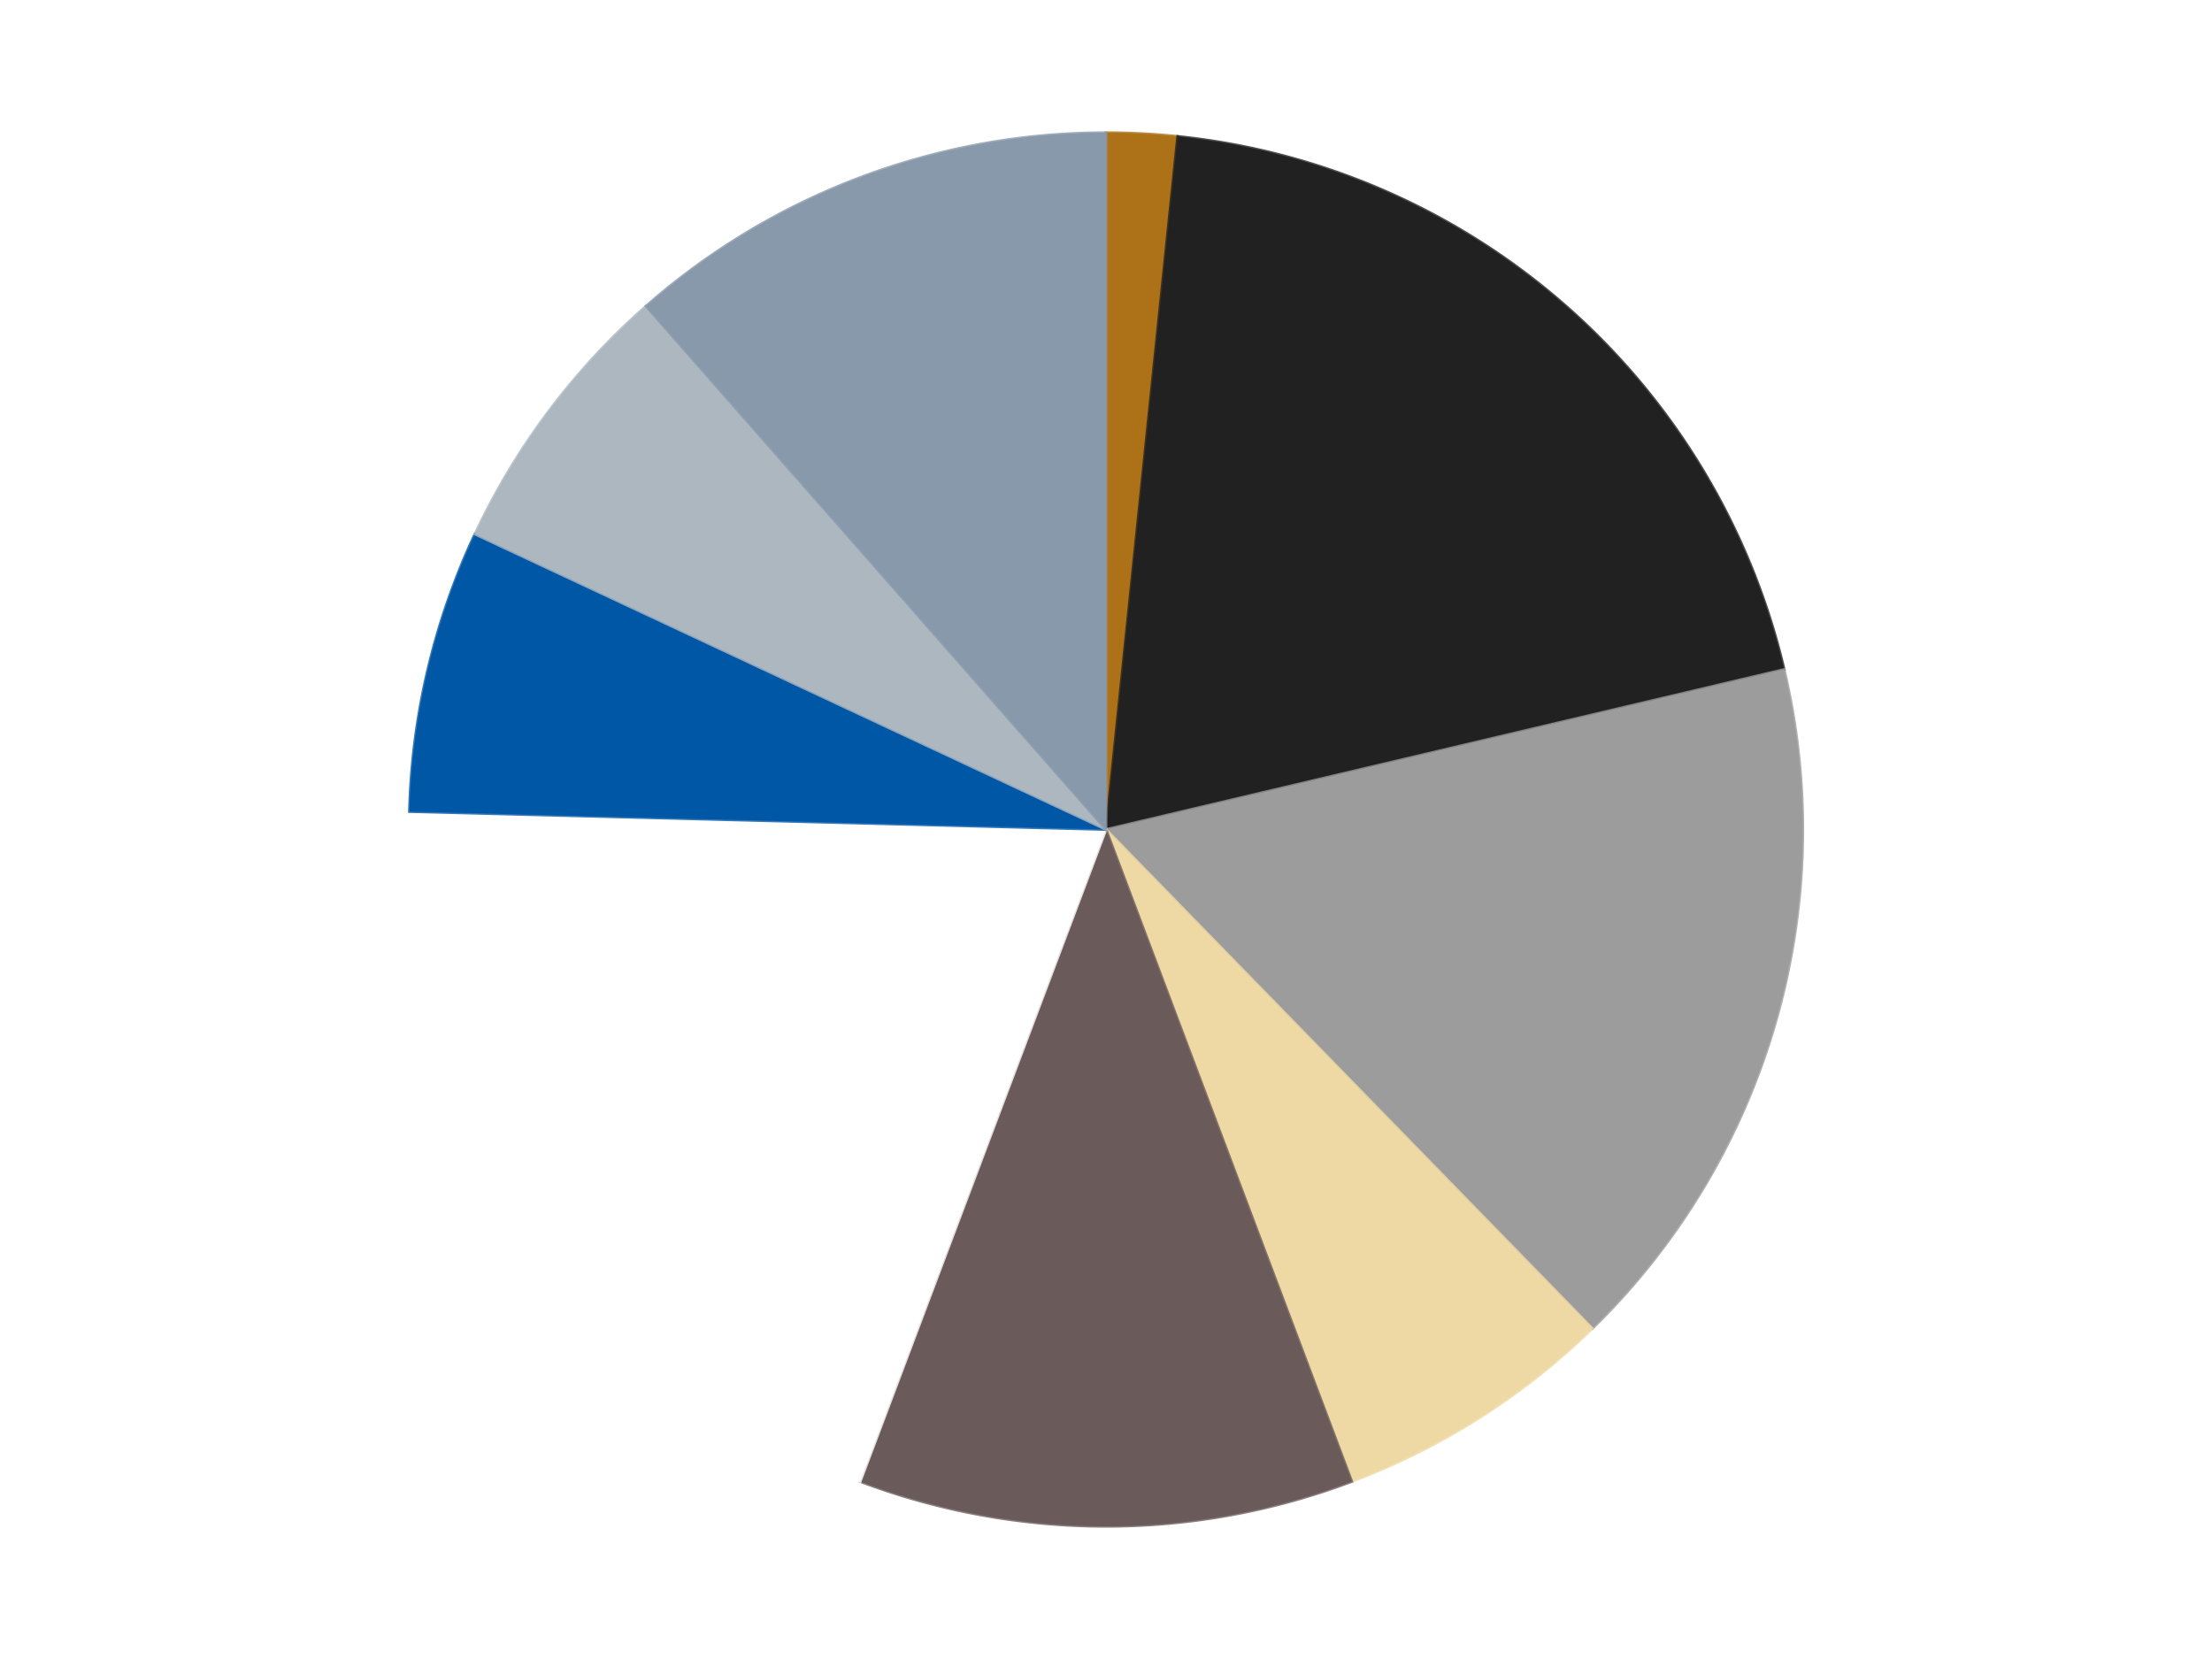
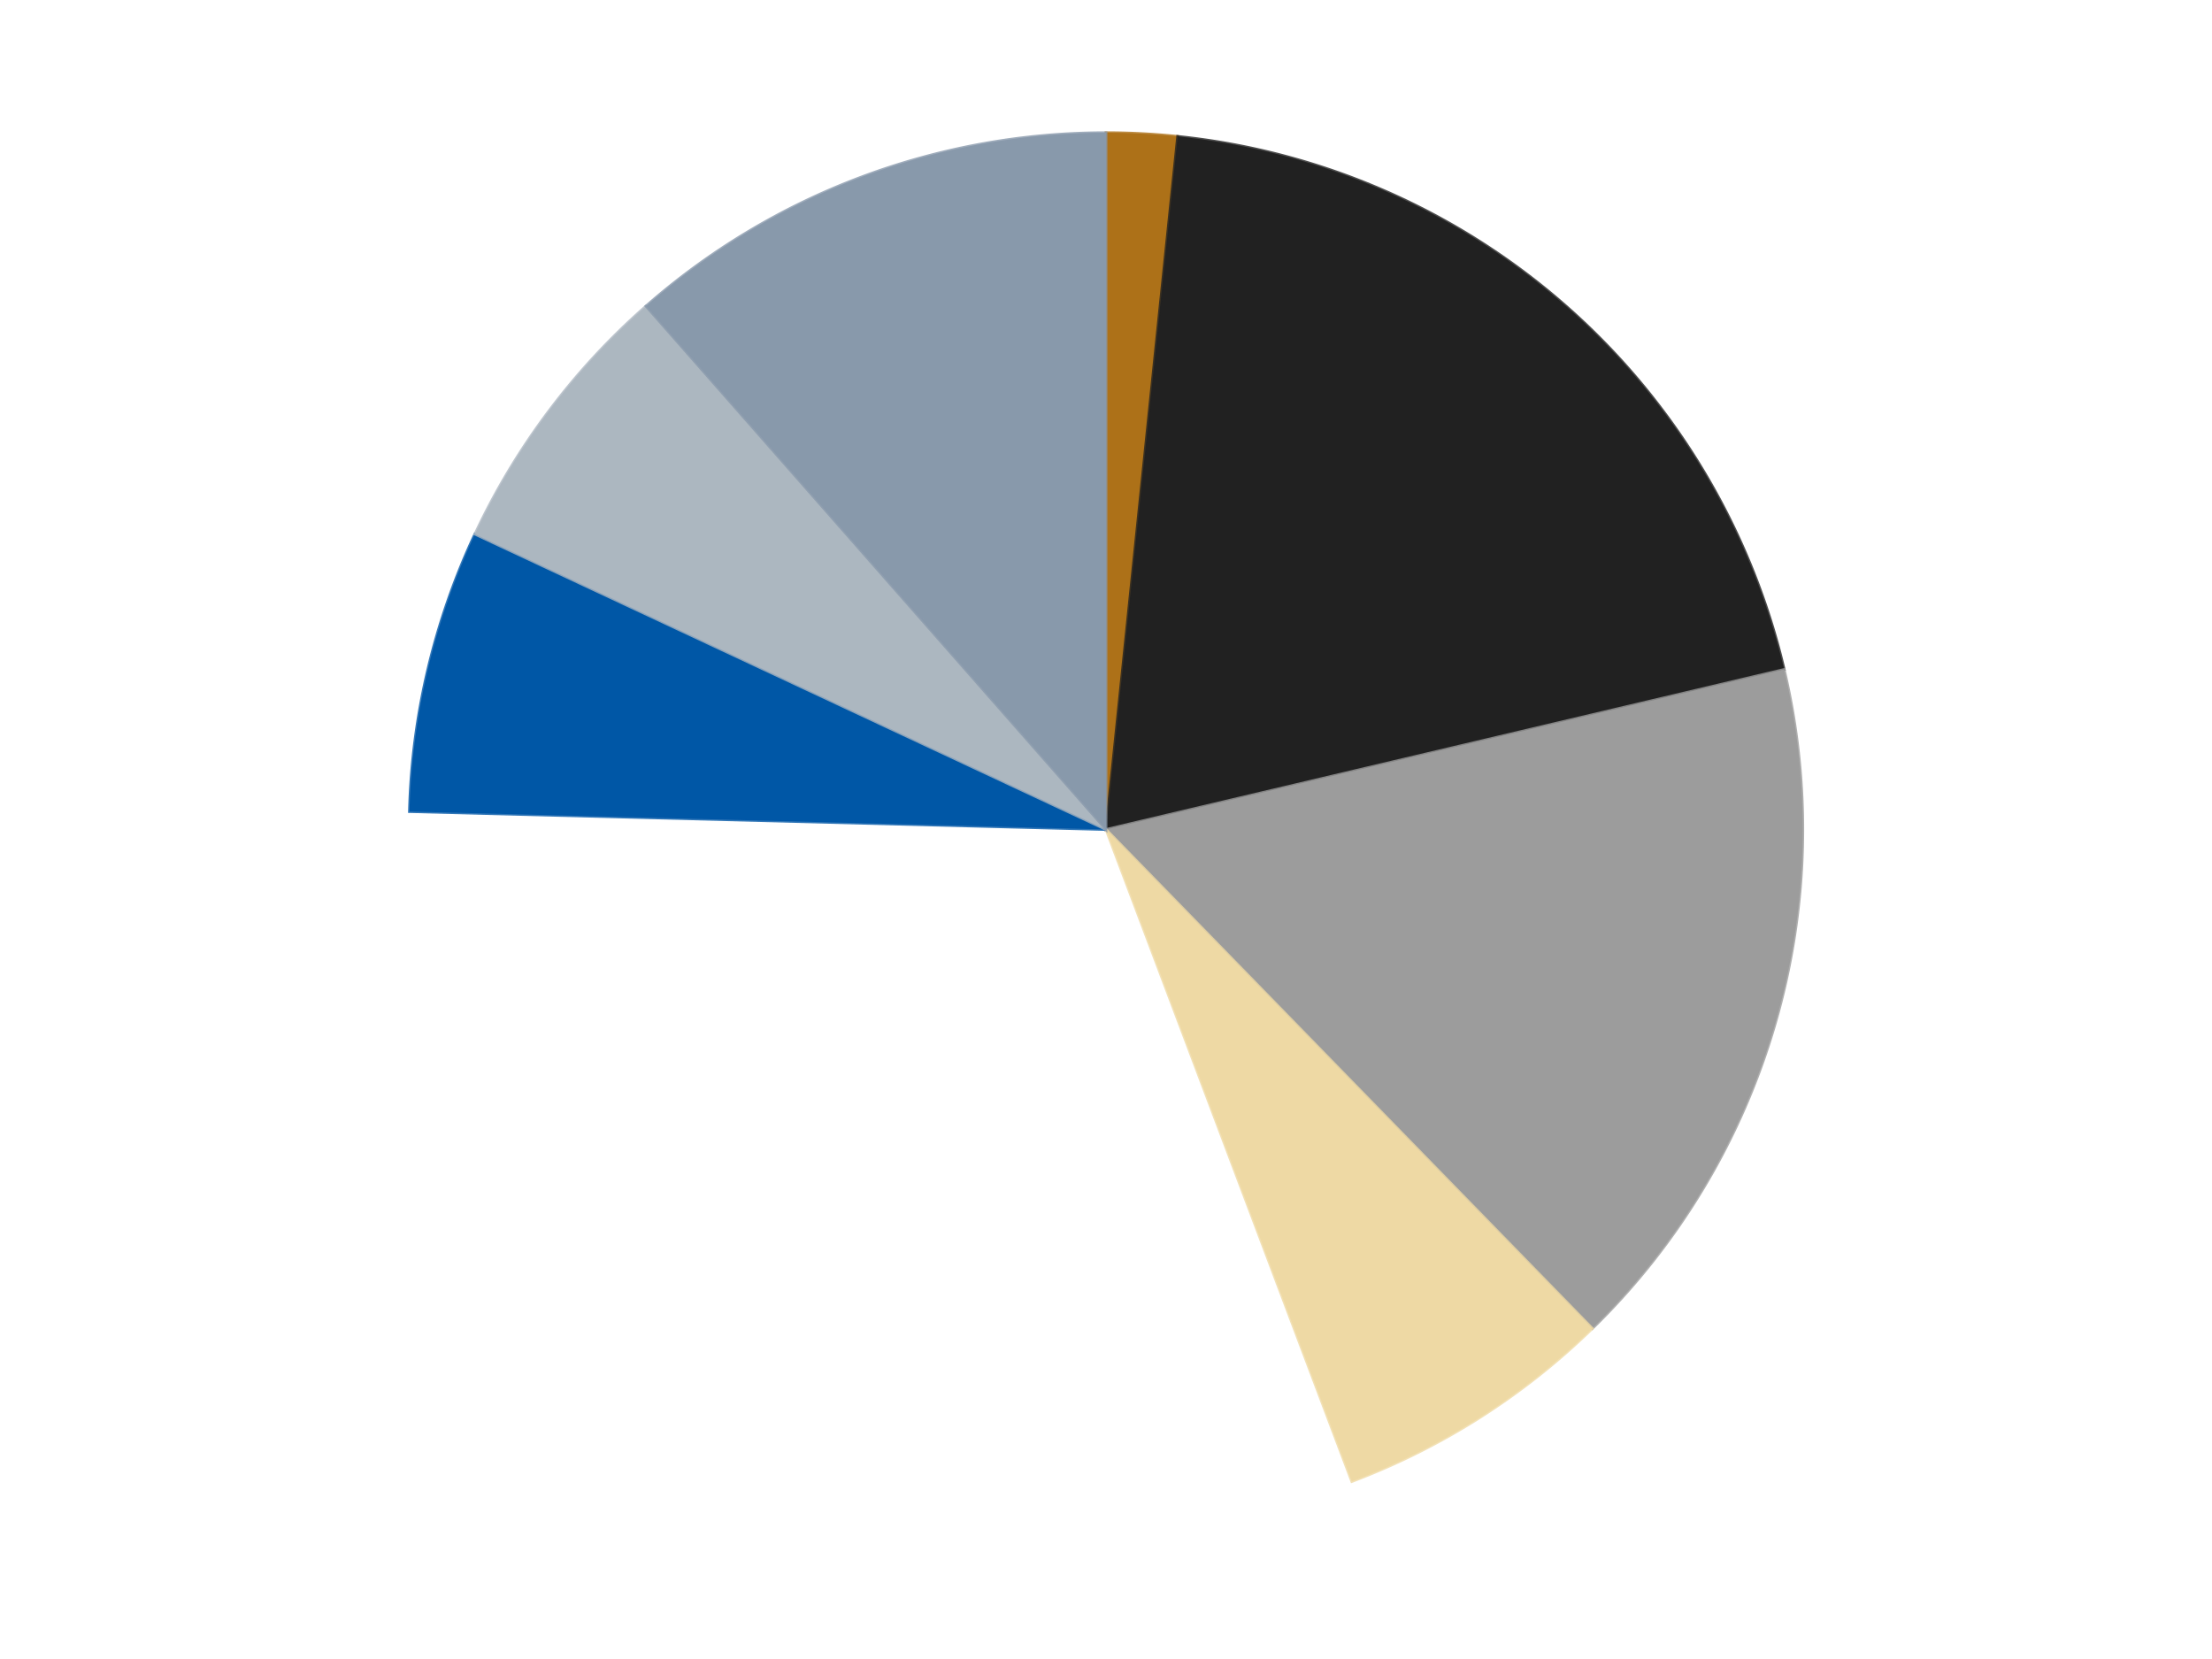
<svg xmlns="http://www.w3.org/2000/svg" xmlns:xlink="http://www.w3.org/1999/xlink" id="chart-c9019e4a-4e4c-439a-ae91-ab64970f4dc5" class="pygal-chart" viewBox="0 0 800 600">
  <defs>
    <style type="text/css">#chart-c9019e4a-4e4c-439a-ae91-ab64970f4dc5{-webkit-user-select:none;-webkit-font-smoothing:antialiased;font-family:Consolas,"Liberation Mono",Menlo,Courier,monospace}#chart-c9019e4a-4e4c-439a-ae91-ab64970f4dc5 .title{font-family:Consolas,"Liberation Mono",Menlo,Courier,monospace;font-size:16px}#chart-c9019e4a-4e4c-439a-ae91-ab64970f4dc5 .legends .legend text{font-family:Consolas,"Liberation Mono",Menlo,Courier,monospace;font-size:14px}#chart-c9019e4a-4e4c-439a-ae91-ab64970f4dc5 .axis text{font-family:Consolas,"Liberation Mono",Menlo,Courier,monospace;font-size:10px}#chart-c9019e4a-4e4c-439a-ae91-ab64970f4dc5 .axis text.major{font-family:Consolas,"Liberation Mono",Menlo,Courier,monospace;font-size:10px}#chart-c9019e4a-4e4c-439a-ae91-ab64970f4dc5 .text-overlay text.value{font-family:Consolas,"Liberation Mono",Menlo,Courier,monospace;font-size:16px}#chart-c9019e4a-4e4c-439a-ae91-ab64970f4dc5 .text-overlay text.label{font-family:Consolas,"Liberation Mono",Menlo,Courier,monospace;font-size:10px}#chart-c9019e4a-4e4c-439a-ae91-ab64970f4dc5 .tooltip{font-family:Consolas,"Liberation Mono",Menlo,Courier,monospace;font-size:14px}#chart-c9019e4a-4e4c-439a-ae91-ab64970f4dc5 text.no_data{font-family:Consolas,"Liberation Mono",Menlo,Courier,monospace;font-size:64px}
#chart-c9019e4a-4e4c-439a-ae91-ab64970f4dc5{background-color:transparent}#chart-c9019e4a-4e4c-439a-ae91-ab64970f4dc5 path,#chart-c9019e4a-4e4c-439a-ae91-ab64970f4dc5 line,#chart-c9019e4a-4e4c-439a-ae91-ab64970f4dc5 rect,#chart-c9019e4a-4e4c-439a-ae91-ab64970f4dc5 circle{-webkit-transition:150ms;-moz-transition:150ms;transition:150ms}#chart-c9019e4a-4e4c-439a-ae91-ab64970f4dc5 .graph &gt; .background{fill:transparent}#chart-c9019e4a-4e4c-439a-ae91-ab64970f4dc5 .plot &gt; .background{fill:transparent}#chart-c9019e4a-4e4c-439a-ae91-ab64970f4dc5 .graph{fill:rgba(0,0,0,.87)}#chart-c9019e4a-4e4c-439a-ae91-ab64970f4dc5 text.no_data{fill:rgba(0,0,0,1)}#chart-c9019e4a-4e4c-439a-ae91-ab64970f4dc5 .title{fill:rgba(0,0,0,1)}#chart-c9019e4a-4e4c-439a-ae91-ab64970f4dc5 .legends .legend text{fill:rgba(0,0,0,.87)}#chart-c9019e4a-4e4c-439a-ae91-ab64970f4dc5 .legends .legend:hover text{fill:rgba(0,0,0,1)}#chart-c9019e4a-4e4c-439a-ae91-ab64970f4dc5 .axis .line{stroke:rgba(0,0,0,1)}#chart-c9019e4a-4e4c-439a-ae91-ab64970f4dc5 .axis .guide.line{stroke:rgba(0,0,0,.54)}#chart-c9019e4a-4e4c-439a-ae91-ab64970f4dc5 .axis .major.line{stroke:rgba(0,0,0,.87)}#chart-c9019e4a-4e4c-439a-ae91-ab64970f4dc5 .axis text.major{fill:rgba(0,0,0,1)}#chart-c9019e4a-4e4c-439a-ae91-ab64970f4dc5 .axis.y .guides:hover .guide.line,#chart-c9019e4a-4e4c-439a-ae91-ab64970f4dc5 .line-graph .axis.x .guides:hover .guide.line,#chart-c9019e4a-4e4c-439a-ae91-ab64970f4dc5 .stackedline-graph .axis.x .guides:hover .guide.line,#chart-c9019e4a-4e4c-439a-ae91-ab64970f4dc5 .xy-graph .axis.x .guides:hover .guide.line{stroke:rgba(0,0,0,1)}#chart-c9019e4a-4e4c-439a-ae91-ab64970f4dc5 .axis .guides:hover text{fill:rgba(0,0,0,1)}#chart-c9019e4a-4e4c-439a-ae91-ab64970f4dc5 .reactive{fill-opacity:1.0;stroke-opacity:.8;stroke-width:1}#chart-c9019e4a-4e4c-439a-ae91-ab64970f4dc5 .ci{stroke:rgba(0,0,0,.87)}#chart-c9019e4a-4e4c-439a-ae91-ab64970f4dc5 .reactive.active,#chart-c9019e4a-4e4c-439a-ae91-ab64970f4dc5 .active .reactive{fill-opacity:0.6;stroke-opacity:.9;stroke-width:4}#chart-c9019e4a-4e4c-439a-ae91-ab64970f4dc5 .ci .reactive.active{stroke-width:1.5}#chart-c9019e4a-4e4c-439a-ae91-ab64970f4dc5 .series text{fill:rgba(0,0,0,1)}#chart-c9019e4a-4e4c-439a-ae91-ab64970f4dc5 .tooltip rect{fill:transparent;stroke:rgba(0,0,0,1);-webkit-transition:opacity 150ms;-moz-transition:opacity 150ms;transition:opacity 150ms}#chart-c9019e4a-4e4c-439a-ae91-ab64970f4dc5 .tooltip .label{fill:rgba(0,0,0,.87)}#chart-c9019e4a-4e4c-439a-ae91-ab64970f4dc5 .tooltip .label{fill:rgba(0,0,0,.87)}#chart-c9019e4a-4e4c-439a-ae91-ab64970f4dc5 .tooltip .legend{font-size:.8em;fill:rgba(0,0,0,.54)}#chart-c9019e4a-4e4c-439a-ae91-ab64970f4dc5 .tooltip .x_label{font-size:.6em;fill:rgba(0,0,0,1)}#chart-c9019e4a-4e4c-439a-ae91-ab64970f4dc5 .tooltip .xlink{font-size:.5em;text-decoration:underline}#chart-c9019e4a-4e4c-439a-ae91-ab64970f4dc5 .tooltip .value{font-size:1.5em}#chart-c9019e4a-4e4c-439a-ae91-ab64970f4dc5 .bound{font-size:.5em}#chart-c9019e4a-4e4c-439a-ae91-ab64970f4dc5 .max-value{font-size:.75em;fill:rgba(0,0,0,.54)}#chart-c9019e4a-4e4c-439a-ae91-ab64970f4dc5 .map-element{fill:transparent;stroke:rgba(0,0,0,.54) !important}#chart-c9019e4a-4e4c-439a-ae91-ab64970f4dc5 .map-element .reactive{fill-opacity:inherit;stroke-opacity:inherit}#chart-c9019e4a-4e4c-439a-ae91-ab64970f4dc5 .color-0,#chart-c9019e4a-4e4c-439a-ae91-ab64970f4dc5 .color-0 a:visited{stroke:#F44336;fill:#F44336}#chart-c9019e4a-4e4c-439a-ae91-ab64970f4dc5 .color-1,#chart-c9019e4a-4e4c-439a-ae91-ab64970f4dc5 .color-1 a:visited{stroke:#3F51B5;fill:#3F51B5}#chart-c9019e4a-4e4c-439a-ae91-ab64970f4dc5 .color-2,#chart-c9019e4a-4e4c-439a-ae91-ab64970f4dc5 .color-2 a:visited{stroke:#009688;fill:#009688}#chart-c9019e4a-4e4c-439a-ae91-ab64970f4dc5 .color-3,#chart-c9019e4a-4e4c-439a-ae91-ab64970f4dc5 .color-3 a:visited{stroke:#FFC107;fill:#FFC107}#chart-c9019e4a-4e4c-439a-ae91-ab64970f4dc5 .color-4,#chart-c9019e4a-4e4c-439a-ae91-ab64970f4dc5 .color-4 a:visited{stroke:#FF5722;fill:#FF5722}#chart-c9019e4a-4e4c-439a-ae91-ab64970f4dc5 .color-5,#chart-c9019e4a-4e4c-439a-ae91-ab64970f4dc5 .color-5 a:visited{stroke:#9C27B0;fill:#9C27B0}#chart-c9019e4a-4e4c-439a-ae91-ab64970f4dc5 .color-6,#chart-c9019e4a-4e4c-439a-ae91-ab64970f4dc5 .color-6 a:visited{stroke:#03A9F4;fill:#03A9F4}#chart-c9019e4a-4e4c-439a-ae91-ab64970f4dc5 .color-7,#chart-c9019e4a-4e4c-439a-ae91-ab64970f4dc5 .color-7 a:visited{stroke:#8BC34A;fill:#8BC34A}#chart-c9019e4a-4e4c-439a-ae91-ab64970f4dc5 .color-8,#chart-c9019e4a-4e4c-439a-ae91-ab64970f4dc5 .color-8 a:visited{stroke:#FF9800;fill:#FF9800}#chart-c9019e4a-4e4c-439a-ae91-ab64970f4dc5 .text-overlay .color-0 text{fill:black}#chart-c9019e4a-4e4c-439a-ae91-ab64970f4dc5 .text-overlay .color-1 text{fill:black}#chart-c9019e4a-4e4c-439a-ae91-ab64970f4dc5 .text-overlay .color-2 text{fill:black}#chart-c9019e4a-4e4c-439a-ae91-ab64970f4dc5 .text-overlay .color-3 text{fill:black}#chart-c9019e4a-4e4c-439a-ae91-ab64970f4dc5 .text-overlay .color-4 text{fill:black}#chart-c9019e4a-4e4c-439a-ae91-ab64970f4dc5 .text-overlay .color-5 text{fill:black}#chart-c9019e4a-4e4c-439a-ae91-ab64970f4dc5 .text-overlay .color-6 text{fill:black}#chart-c9019e4a-4e4c-439a-ae91-ab64970f4dc5 .text-overlay .color-7 text{fill:black}#chart-c9019e4a-4e4c-439a-ae91-ab64970f4dc5 .text-overlay .color-8 text{fill:black}
#chart-c9019e4a-4e4c-439a-ae91-ab64970f4dc5 text.no_data{text-anchor:middle}#chart-c9019e4a-4e4c-439a-ae91-ab64970f4dc5 .guide.line{fill:none}#chart-c9019e4a-4e4c-439a-ae91-ab64970f4dc5 .centered{text-anchor:middle}#chart-c9019e4a-4e4c-439a-ae91-ab64970f4dc5 .title{text-anchor:middle}#chart-c9019e4a-4e4c-439a-ae91-ab64970f4dc5 .legends .legend text{fill-opacity:1}#chart-c9019e4a-4e4c-439a-ae91-ab64970f4dc5 .axis.x text{text-anchor:middle}#chart-c9019e4a-4e4c-439a-ae91-ab64970f4dc5 .axis.x:not(.web) text[transform]{text-anchor:start}#chart-c9019e4a-4e4c-439a-ae91-ab64970f4dc5 .axis.x:not(.web) text[transform].backwards{text-anchor:end}#chart-c9019e4a-4e4c-439a-ae91-ab64970f4dc5 .axis.y text{text-anchor:end}#chart-c9019e4a-4e4c-439a-ae91-ab64970f4dc5 .axis.y text[transform].backwards{text-anchor:start}#chart-c9019e4a-4e4c-439a-ae91-ab64970f4dc5 .axis.y2 text{text-anchor:start}#chart-c9019e4a-4e4c-439a-ae91-ab64970f4dc5 .axis.y2 text[transform].backwards{text-anchor:end}#chart-c9019e4a-4e4c-439a-ae91-ab64970f4dc5 .axis .guide.line{stroke-dasharray:4,4;stroke:black}#chart-c9019e4a-4e4c-439a-ae91-ab64970f4dc5 .axis .major.guide.line{stroke-dasharray:6,6;stroke:black}#chart-c9019e4a-4e4c-439a-ae91-ab64970f4dc5 .horizontal .axis.y .guide.line,#chart-c9019e4a-4e4c-439a-ae91-ab64970f4dc5 .horizontal .axis.y2 .guide.line,#chart-c9019e4a-4e4c-439a-ae91-ab64970f4dc5 .vertical .axis.x .guide.line{opacity:0}#chart-c9019e4a-4e4c-439a-ae91-ab64970f4dc5 .horizontal .axis.always_show .guide.line,#chart-c9019e4a-4e4c-439a-ae91-ab64970f4dc5 .vertical .axis.always_show .guide.line{opacity:1 !important}#chart-c9019e4a-4e4c-439a-ae91-ab64970f4dc5 .axis.y .guides:hover .guide.line,#chart-c9019e4a-4e4c-439a-ae91-ab64970f4dc5 .axis.y2 .guides:hover .guide.line,#chart-c9019e4a-4e4c-439a-ae91-ab64970f4dc5 .axis.x .guides:hover .guide.line{opacity:1}#chart-c9019e4a-4e4c-439a-ae91-ab64970f4dc5 .axis .guides:hover text{opacity:1}#chart-c9019e4a-4e4c-439a-ae91-ab64970f4dc5 .nofill{fill:none}#chart-c9019e4a-4e4c-439a-ae91-ab64970f4dc5 .subtle-fill{fill-opacity:.2}#chart-c9019e4a-4e4c-439a-ae91-ab64970f4dc5 .dot{stroke-width:1px;fill-opacity:1;stroke-opacity:1}#chart-c9019e4a-4e4c-439a-ae91-ab64970f4dc5 .dot.active{stroke-width:5px}#chart-c9019e4a-4e4c-439a-ae91-ab64970f4dc5 .dot.negative{fill:transparent}#chart-c9019e4a-4e4c-439a-ae91-ab64970f4dc5 text,#chart-c9019e4a-4e4c-439a-ae91-ab64970f4dc5 tspan{stroke:none !important}#chart-c9019e4a-4e4c-439a-ae91-ab64970f4dc5 .series text.active{opacity:1}#chart-c9019e4a-4e4c-439a-ae91-ab64970f4dc5 .tooltip rect{fill-opacity:.95;stroke-width:.5}#chart-c9019e4a-4e4c-439a-ae91-ab64970f4dc5 .tooltip text{fill-opacity:1}#chart-c9019e4a-4e4c-439a-ae91-ab64970f4dc5 .showable{visibility:hidden}#chart-c9019e4a-4e4c-439a-ae91-ab64970f4dc5 .showable.shown{visibility:visible}#chart-c9019e4a-4e4c-439a-ae91-ab64970f4dc5 .gauge-background{fill:rgba(229,229,229,1);stroke:none}#chart-c9019e4a-4e4c-439a-ae91-ab64970f4dc5 .bg-lines{stroke:transparent;stroke-width:2px}</style>
    <script type="text/javascript">window.pygal = window.pygal || {};window.pygal.config = window.pygal.config || {};window.pygal.config['c9019e4a-4e4c-439a-ae91-ab64970f4dc5'] = {"allow_interruptions": false, "box_mode": "extremes", "classes": ["pygal-chart"], "css": ["file://style.css", "file://graph.css"], "defs": [], "disable_xml_declaration": false, "dots_size": 2.5, "dynamic_print_values": false, "explicit_size": false, "fill": false, "force_uri_protocol": "https", "formatter": null, "half_pie": false, "height": 600, "include_x_axis": false, "inner_radius": 0, "interpolate": null, "interpolation_parameters": {}, "interpolation_precision": 250, "inverse_y_axis": false, "js": ["//kozea.github.io/pygal.js/2.0.x/pygal-tooltips.min.js"], "legend_at_bottom": false, "legend_at_bottom_columns": null, "legend_box_size": 12, "logarithmic": false, "margin": 20, "margin_bottom": null, "margin_left": null, "margin_right": null, "margin_top": null, "max_scale": 16, "min_scale": 4, "missing_value_fill_truncation": "x", "no_data_text": "No data", "no_prefix": false, "order_min": null, "pretty_print": false, "print_labels": false, "print_values": false, "print_values_position": "center", "print_zeroes": true, "range": null, "rounded_bars": null, "secondary_range": null, "show_dots": true, "show_legend": false, "show_minor_x_labels": true, "show_minor_y_labels": true, "show_only_major_dots": false, "show_x_guides": false, "show_x_labels": true, "show_y_guides": true, "show_y_labels": true, "spacing": 10, "stack_from_top": false, "strict": false, "stroke": true, "stroke_style": null, "style": {"background": "transparent", "ci_colors": [], "colors": ["#F44336", "#3F51B5", "#009688", "#FFC107", "#FF5722", "#9C27B0", "#03A9F4", "#8BC34A", "#FF9800", "#E91E63", "#2196F3", "#4CAF50", "#FFEB3B", "#673AB7", "#00BCD4", "#CDDC39", "#9E9E9E", "#607D8B"], "dot_opacity": "1", "font_family": "Consolas, \"Liberation Mono\", Menlo, Courier, monospace", "foreground": "rgba(0, 0, 0, .87)", "foreground_strong": "rgba(0, 0, 0, 1)", "foreground_subtle": "rgba(0, 0, 0, .54)", "guide_stroke_color": "black", "guide_stroke_dasharray": "4,4", "label_font_family": "Consolas, \"Liberation Mono\", Menlo, Courier, monospace", "label_font_size": 10, "legend_font_family": "Consolas, \"Liberation Mono\", Menlo, Courier, monospace", "legend_font_size": 14, "major_guide_stroke_color": "black", "major_guide_stroke_dasharray": "6,6", "major_label_font_family": "Consolas, \"Liberation Mono\", Menlo, Courier, monospace", "major_label_font_size": 10, "no_data_font_family": "Consolas, \"Liberation Mono\", Menlo, Courier, monospace", "no_data_font_size": 64, "opacity": "1.0", "opacity_hover": "0.6", "plot_background": "transparent", "stroke_opacity": ".8", "stroke_opacity_hover": ".9", "stroke_width": "1", "stroke_width_hover": "4", "title_font_family": "Consolas, \"Liberation Mono\", Menlo, Courier, monospace", "title_font_size": 16, "tooltip_font_family": "Consolas, \"Liberation Mono\", Menlo, Courier, monospace", "tooltip_font_size": 14, "transition": "150ms", "value_background": "rgba(229, 229, 229, 1)", "value_colors": [], "value_font_family": "Consolas, \"Liberation Mono\", Menlo, Courier, monospace", "value_font_size": 16, "value_label_font_family": "Consolas, \"Liberation Mono\", Menlo, Courier, monospace", "value_label_font_size": 10}, "title": null, "tooltip_border_radius": 0, "tooltip_fancy_mode": true, "truncate_label": null, "truncate_legend": null, "width": 800, "x_label_rotation": 0, "x_labels": null, "x_labels_major": null, "x_labels_major_count": null, "x_labels_major_every": null, "x_title": null, "xrange": null, "y_label_rotation": 0, "y_labels": null, "y_labels_major": null, "y_labels_major_count": null, "y_labels_major_every": null, "y_title": null, "zero": 0, "legends": ["Flat Dark Gold", "Black", "Light Gray", "Tan", "Dark Gray", "White", "Blue", "Pearl Light Gray", "Sand Blue"]}</script>
    <script type="text/javascript" xlink:href="https://kozea.github.io/pygal.js/2.0.x/pygal-tooltips.min.js" />
  </defs>
  <title>Pygal</title>
  <g class="graph pie-graph vertical">
-     <rect x="0" y="0" width="800" height="600" class="background" />
    <g transform="translate(20, 20)" class="plot">
      <rect x="0" y="0" width="760" height="560" class="background" />
      <g class="series serie-0 color-0">
        <g class="slices">
          <g class="slice" style="fill: #AD7118; stroke: #AD7118">
            <path d="M380 28 A252 252 0 0 1 405.911 29.336 L380 280 A0 0 0 0 0 380 280 z" class="slice reactive tooltip-trigger" />
            <desc class="value">1</desc>
            <desc class="x centered">386.48632310106365</desc>
            <desc class="y centered">154.16706467451135</desc>
          </g>
        </g>
      </g>
      <g class="series serie-1 color-1">
        <g class="slices">
          <g class="slice" style="fill: #212121; stroke: #212121">
            <path d="M405.911 29.336 A252 252 0 0 1 625.263 222.119 L380 280 A0 0 0 0 0 380 280 z" class="slice reactive tooltip-trigger" />
            <desc class="value">12</desc>
            <desc class="x centered">463.1791672045752</desc>
            <desc class="y centered">185.3573767103145</desc>
          </g>
        </g>
      </g>
      <g class="series serie-2 color-2">
        <g class="slices">
          <g class="slice" style="fill: #9C9C9C; stroke: #9C9C9C">
            <path d="M625.263 222.119 A252 252 0 0 1 555.882 460.47 L380 280 A0 0 0 0 0 380 280 z" class="slice reactive tooltip-trigger" />
            <desc class="value">10</desc>
            <desc class="x centered">500.97888408262185</desc>
            <desc class="y centered">315.21518999130274</desc>
          </g>
        </g>
      </g>
      <g class="series serie-3 color-3">
        <g class="slices">
          <g class="slice" style="fill: #EED9A4; stroke: #EED9A4">
            <path d="M555.882 460.47 A252 252 0 0 1 468.894 515.801 L380 280 A0 0 0 0 0 380 280 z" class="slice reactive tooltip-trigger" />
            <desc class="value">4</desc>
            <desc class="x centered">447.6237204429417</desc>
            <desc class="y centered">386.31572053772135</desc>
          </g>
        </g>
      </g>
      <g class="series serie-4 color-4">
        <g class="slices">
          <g class="slice" style="fill: #6B5A5A; stroke: #6B5A5A">
-             <path d="M468.894 515.801 A252 252 0 0 1 291.106 515.801 L380 280 A0 0 0 0 0 380 280 z" class="slice reactive tooltip-trigger" />
            <desc class="value">7</desc>
            <desc class="x centered">380.0</desc>
            <desc class="y centered">406.0</desc>
          </g>
        </g>
      </g>
      <g class="series serie-5 color-5">
        <g class="slices">
          <g class="slice" style="fill: #FFFFFF; stroke: #FFFFFF">
-             <path d="M291.106 515.801 A252 252 0 0 1 128.084 273.512 L380 280 A0 0 0 0 0 380 280 z" class="slice reactive tooltip-trigger" />
            <desc class="value">12</desc>
            <desc class="x centered">275.46069629237</desc>
            <desc class="y centered">350.338708975385</desc>
          </g>
        </g>
      </g>
      <g class="series serie-6 color-6">
        <g class="slices">
          <g class="slice" style="fill: #0057A6; stroke: #0057A6">
            <path d="M128.084 273.512 A252 252 0 0 1 151.763 173.174 L380 280 A0 0 0 0 0 380 280 z" class="slice reactive tooltip-trigger" />
            <desc class="value">4</desc>
            <desc class="x centered">257.36868891375184</desc>
            <desc class="y centered">251.05934449139372</desc>
          </g>
        </g>
      </g>
      <g class="series serie-7 color-7">
        <g class="slices">
          <g class="slice" style="fill: #ACB7C0; stroke: #ACB7C0">
            <path d="M151.763 173.174 A252 252 0 0 1 213.642 90.715 L380 280 A0 0 0 0 0 380 280 z" class="slice reactive tooltip-trigger" />
            <desc class="value">4</desc>
            <desc class="x centered">279.22025516279535</desc>
            <desc class="y centered">204.3730006509056</desc>
          </g>
        </g>
      </g>
      <g class="series serie-8 color-8">
        <g class="slices">
          <g class="slice" style="fill: #8899AB; stroke: #8899AB">
            <path d="M213.642 90.715 A252 252 0 0 1 380 28 L380 280 A0 0 0 0 0 380 280 z" class="slice reactive tooltip-trigger" />
            <desc class="value">7</desc>
            <desc class="x centered">335.553237094814</desc>
            <desc class="y centered">162.09968080089783</desc>
          </g>
        </g>
      </g>
    </g>
    <g class="titles" />
    <g transform="translate(20, 20)" class="plot overlay">
      <g class="series serie-0 color-0" />
      <g class="series serie-1 color-1" />
      <g class="series serie-2 color-2" />
      <g class="series serie-3 color-3" />
      <g class="series serie-4 color-4" />
      <g class="series serie-5 color-5" />
      <g class="series serie-6 color-6" />
      <g class="series serie-7 color-7" />
      <g class="series serie-8 color-8" />
    </g>
    <g transform="translate(20, 20)" class="plot text-overlay">
      <g class="series serie-0 color-0" />
      <g class="series serie-1 color-1" />
      <g class="series serie-2 color-2" />
      <g class="series serie-3 color-3" />
      <g class="series serie-4 color-4" />
      <g class="series serie-5 color-5" />
      <g class="series serie-6 color-6" />
      <g class="series serie-7 color-7" />
      <g class="series serie-8 color-8" />
    </g>
    <g transform="translate(20, 20)" class="plot tooltip-overlay">
      <g transform="translate(0 0)" style="opacity: 0" class="tooltip">
        <rect rx="0" ry="0" width="0" height="0" class="tooltip-box" />
        <g class="text" />
      </g>
    </g>
  </g>
</svg>